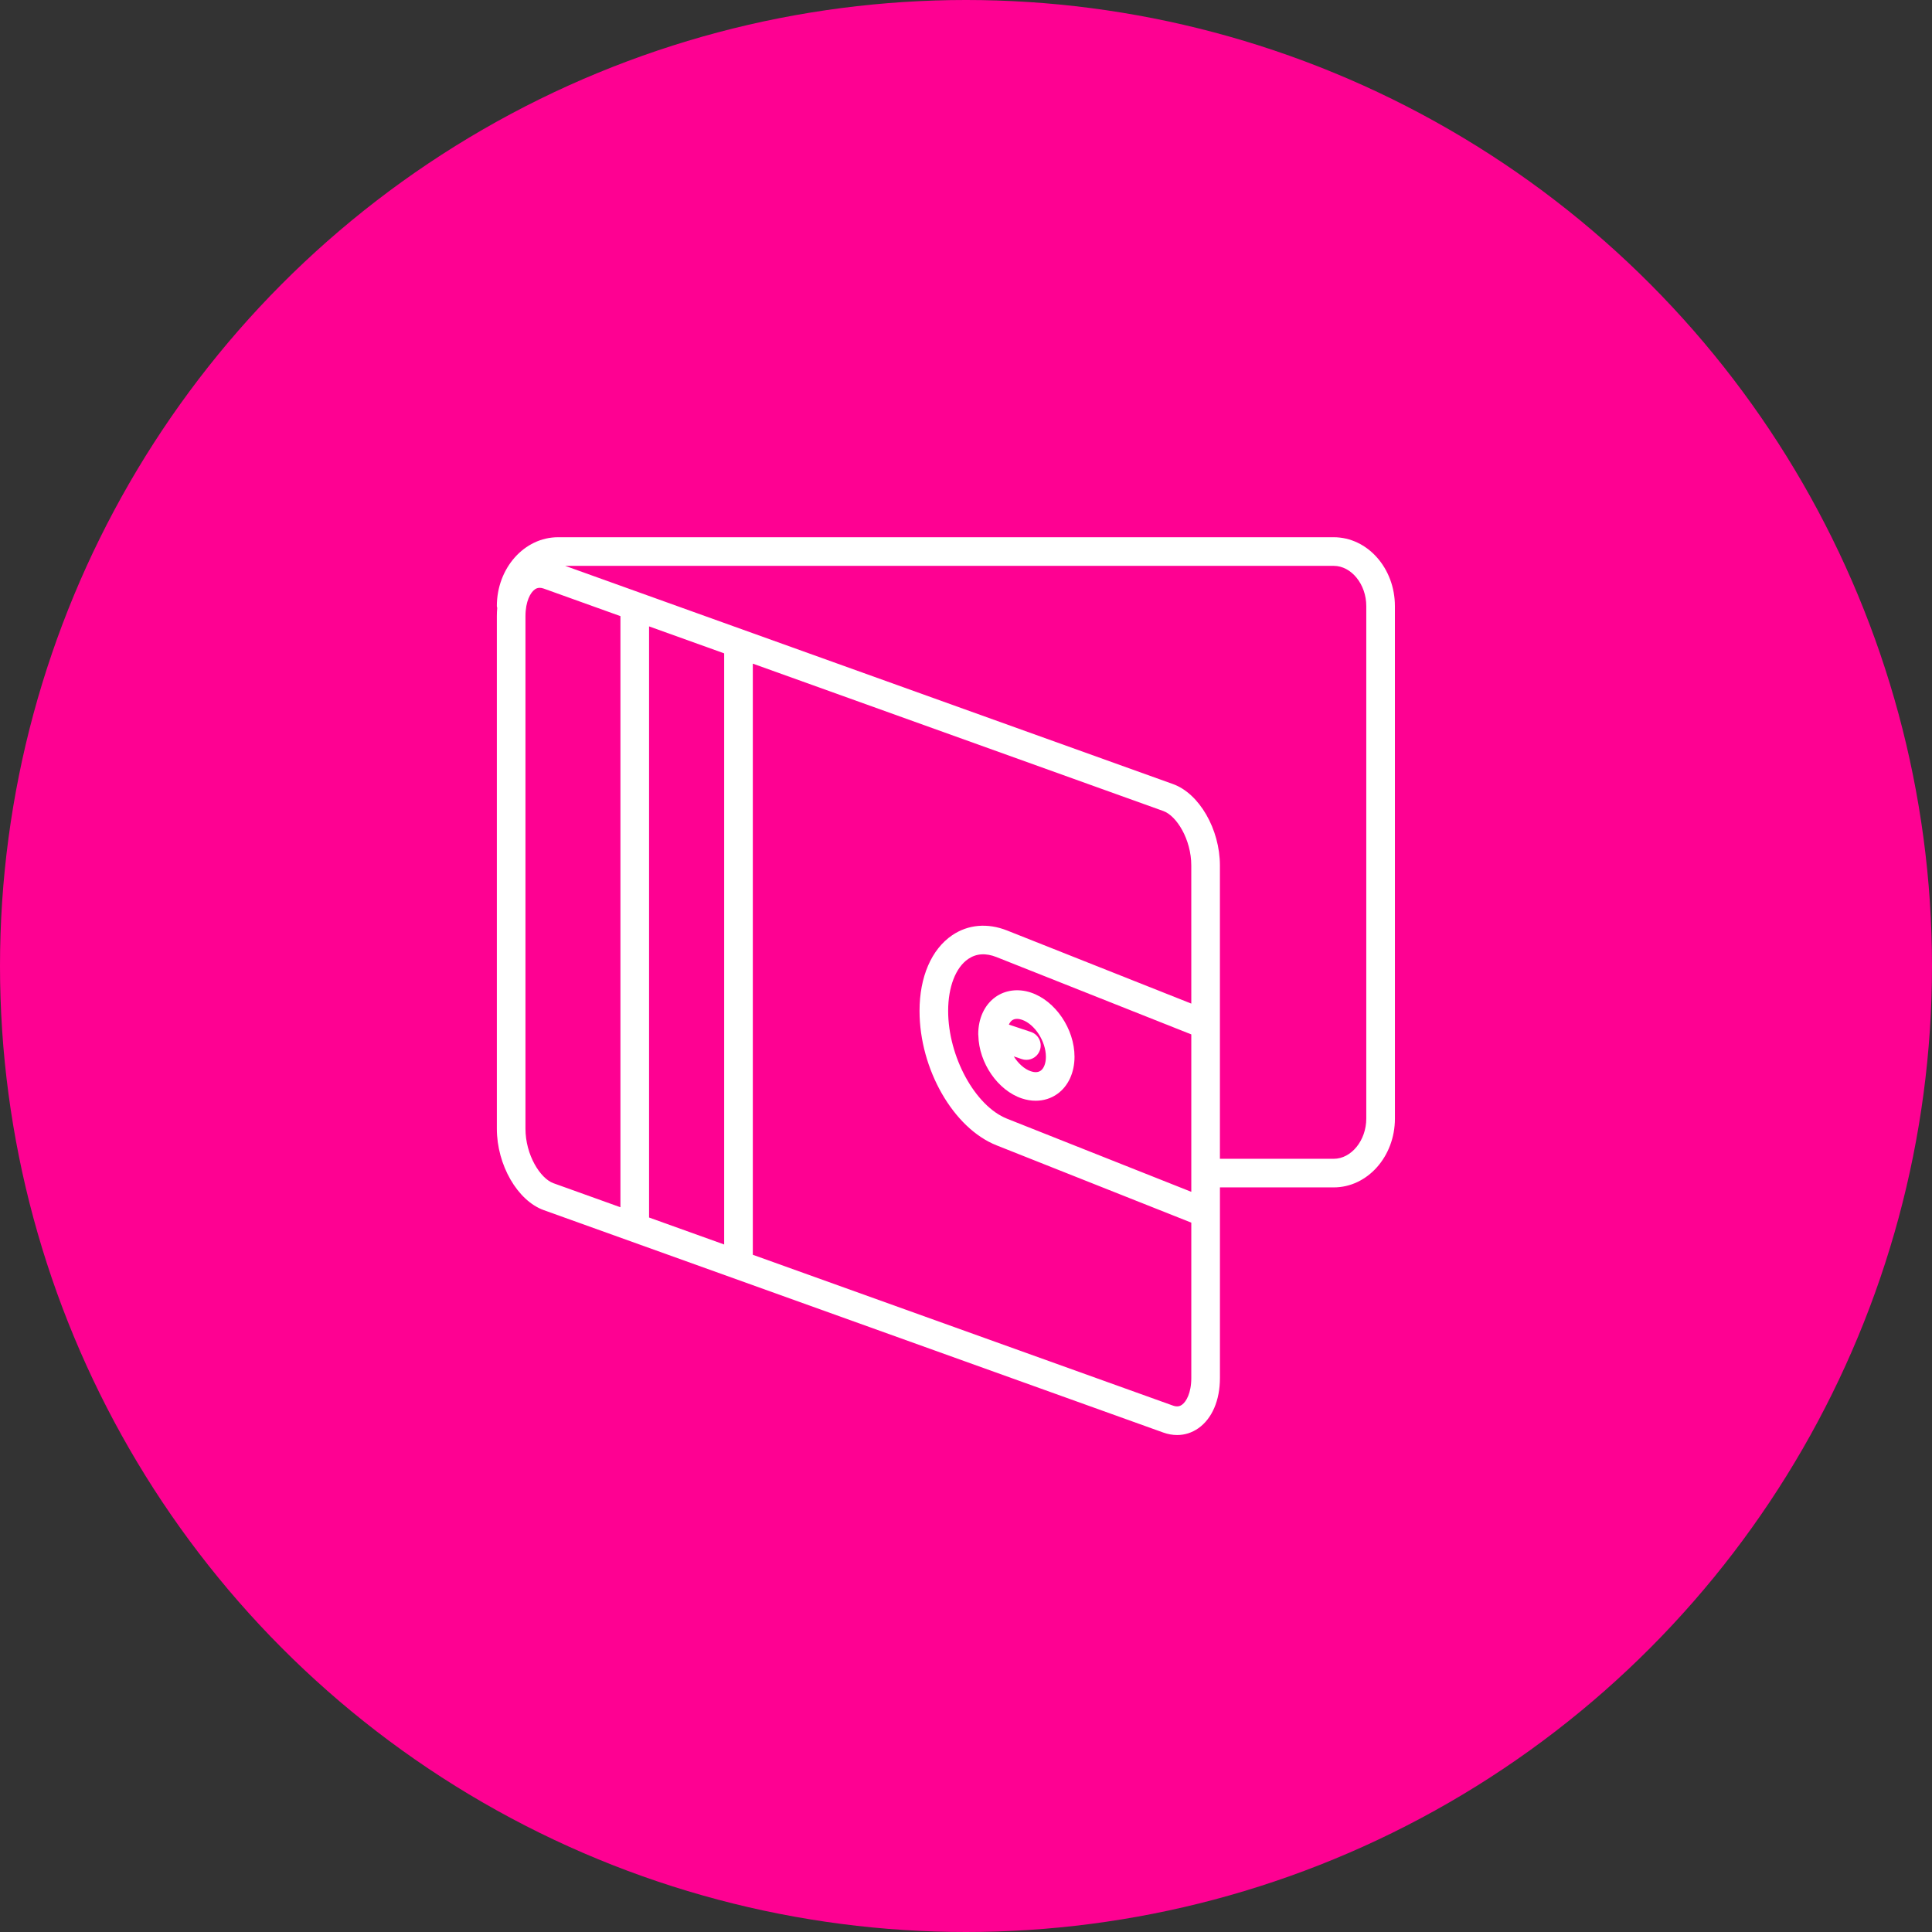
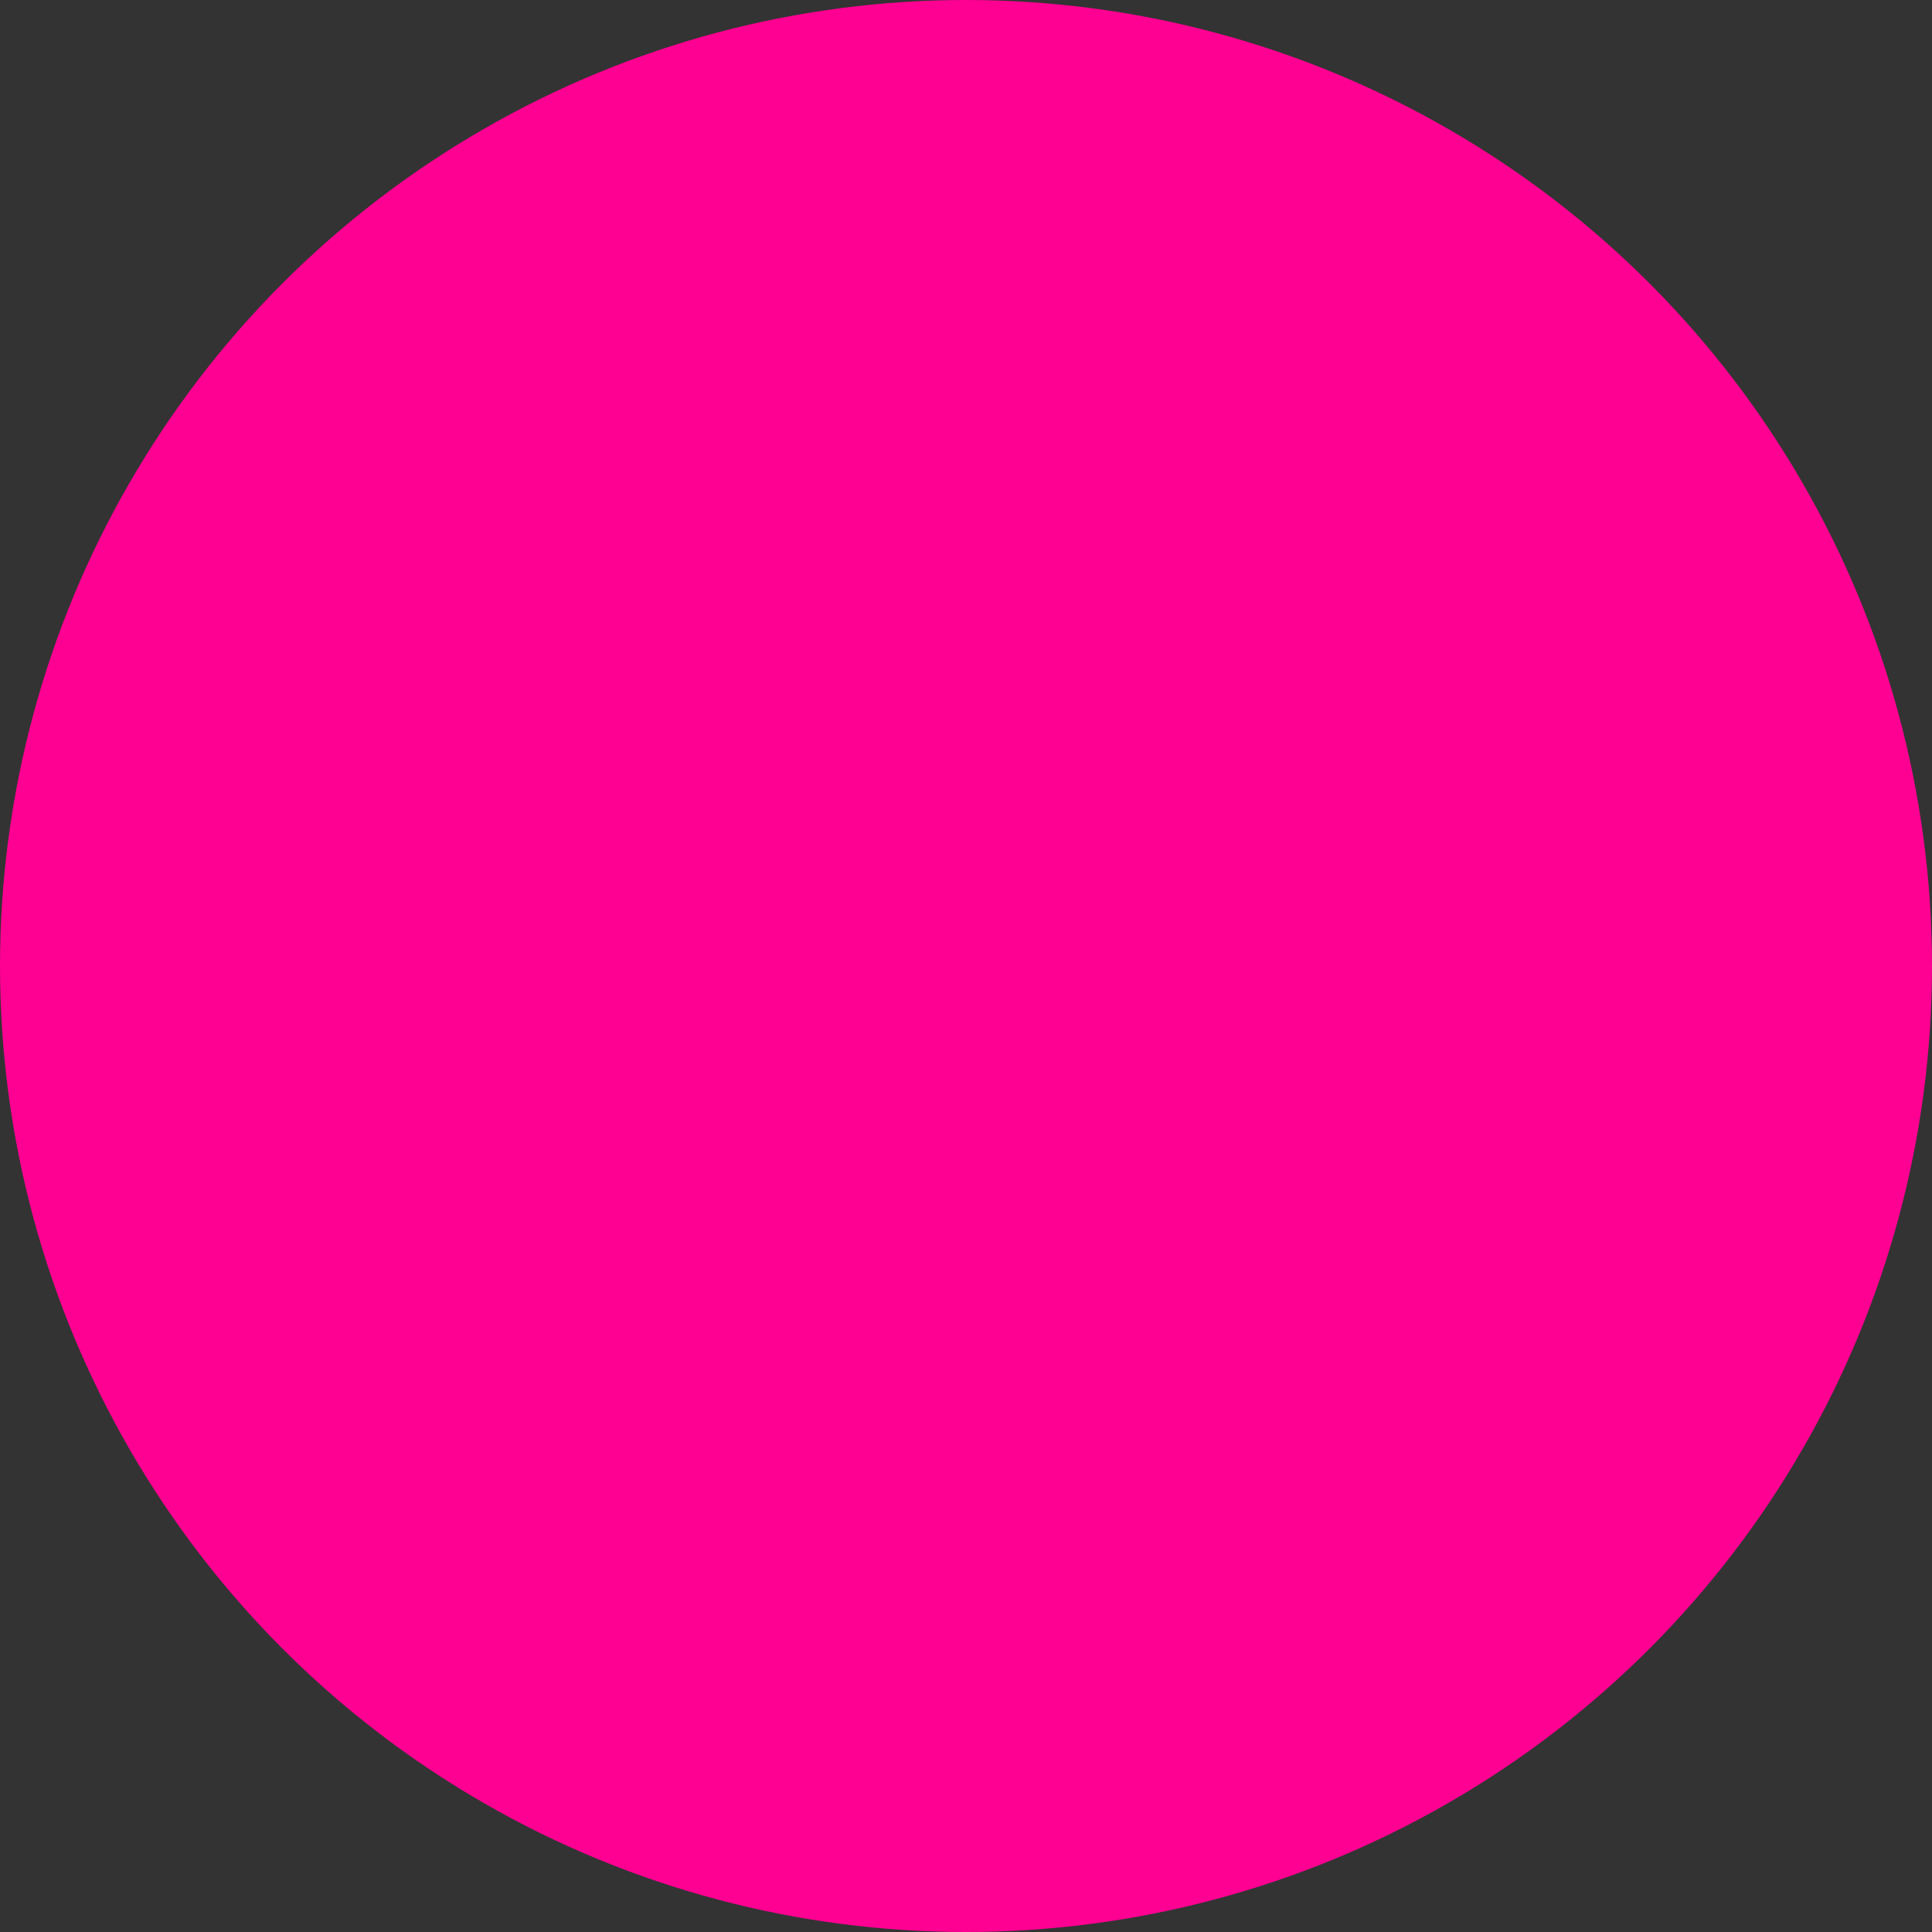
<svg xmlns="http://www.w3.org/2000/svg" width="96" height="96" viewBox="0 0 96 96" fill="none">
  <rect x="0" y="0" width="96" height="96" fill="#333333" stroke="none" />
  <circle cx="48" cy="48" r="48" fill="#FE0192" />
-   <path d="M24.688 56.083C24.688 57.883 25.712 59.661 27.02 60.131L57.805 71.183C58.035 71.265 58.265 71.306 58.49 71.306C58.867 71.306 59.228 71.192 59.547 70.968C60.228 70.489 60.618 69.579 60.618 68.472V60.254V60.253V59.001H66.272C67.948 59.001 69.313 57.467 69.313 55.58L69.312 30.116C69.312 28.23 67.947 26.695 66.271 26.695L27.729 26.695C26.052 26.695 24.688 28.23 24.688 30.116C24.688 30.149 24.702 30.177 24.707 30.209C24.694 30.342 24.688 30.479 24.688 30.619L24.688 56.083ZM35.984 61.838L32.252 60.498V31.125L35.984 32.465V61.838ZM59.195 58.288C59.195 58.289 59.194 58.29 59.194 58.29C59.194 58.291 59.195 58.291 59.195 58.292V59.221L50.042 55.589C48.454 54.959 47.113 52.505 47.113 50.232C47.113 49.039 47.487 48.074 48.113 47.648C48.513 47.377 48.986 47.346 49.518 47.558L59.195 51.399L59.195 58.288ZM59.195 49.868L50.042 46.236C49.074 45.852 48.105 45.935 47.314 46.471C46.282 47.172 45.691 48.543 45.691 50.232C45.691 53.125 47.372 56.059 49.518 56.911L59.195 60.752V68.471C59.195 69.213 58.944 69.653 58.728 69.804C58.648 69.86 58.515 69.926 58.286 69.844L37.407 62.349V32.976L57.804 40.299C58.462 40.534 59.194 41.705 59.194 43.007L59.195 49.868ZM66.271 28.117C67.148 28.117 67.89 29.033 67.89 30.116V55.581C67.89 56.664 67.148 57.58 66.271 57.58H60.617V50.901V50.9V43.008C60.617 41.207 59.593 39.429 58.285 38.96L28.083 28.117L66.271 28.117ZM26.11 30.62C26.11 29.878 26.361 29.438 26.576 29.287C26.629 29.25 26.706 29.208 26.817 29.208C26.875 29.208 26.941 29.219 27.02 29.247L30.829 30.615V59.988L27.5 58.793C26.843 58.556 26.11 57.386 26.11 56.084L26.11 30.62Z" fill="white" />
-   <path d="M48.608 51.39C48.608 51.404 48.612 51.418 48.612 51.432C48.612 51.441 48.613 51.45 48.614 51.459C48.645 52.82 49.58 54.182 50.775 54.58C51.005 54.657 51.236 54.695 51.462 54.695C51.856 54.695 52.231 54.579 52.544 54.353C53.083 53.965 53.392 53.293 53.392 52.511C53.392 51.127 52.44 49.725 51.225 49.32C50.596 49.11 49.949 49.192 49.457 49.547C48.917 49.936 48.608 50.607 48.608 51.39L48.608 51.39ZM50.288 50.701C50.364 50.646 50.451 50.627 50.537 50.627C50.622 50.627 50.706 50.647 50.775 50.67C51.412 50.882 51.97 51.742 51.97 52.512C51.97 52.826 51.874 53.084 51.713 53.2C51.561 53.31 51.363 53.279 51.225 53.232C50.899 53.123 50.595 52.842 50.374 52.492L50.775 52.626C50.85 52.651 50.926 52.663 51 52.663C51.298 52.663 51.575 52.474 51.675 52.176C51.799 51.803 51.598 51.401 51.225 51.276L50.13 50.911C50.171 50.823 50.223 50.748 50.288 50.701L50.288 50.701Z" fill="white" />
</svg>